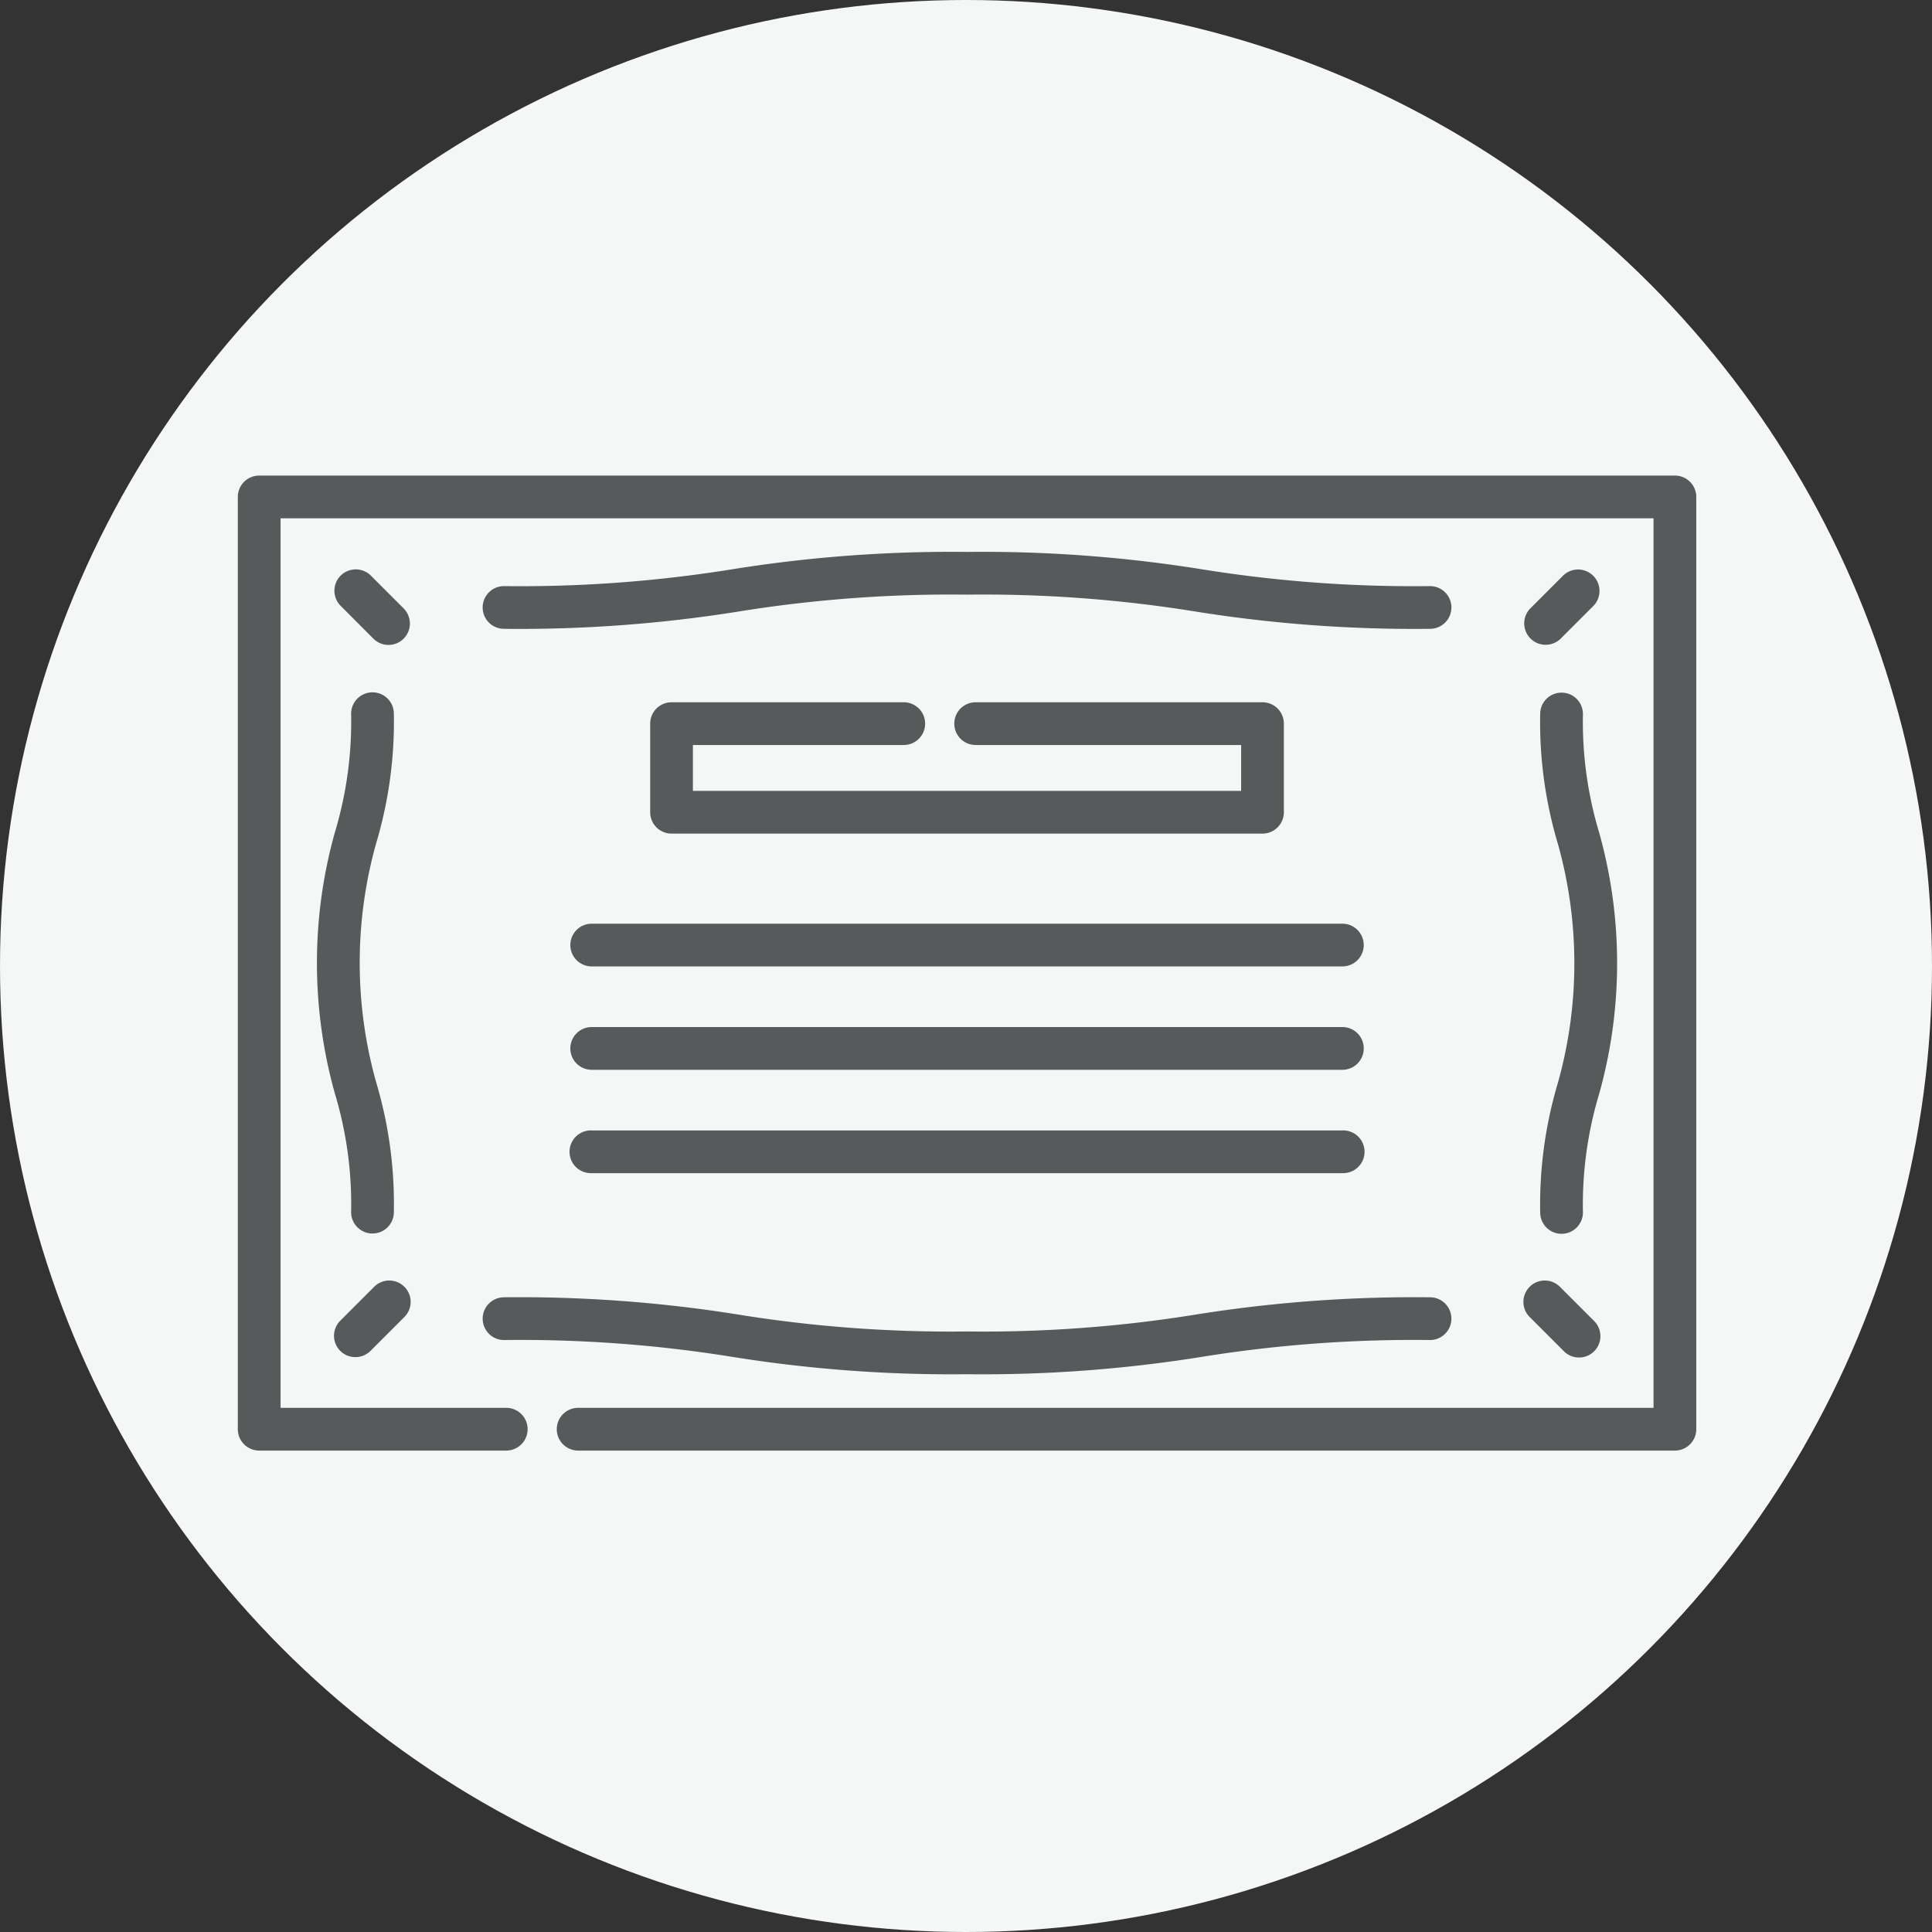
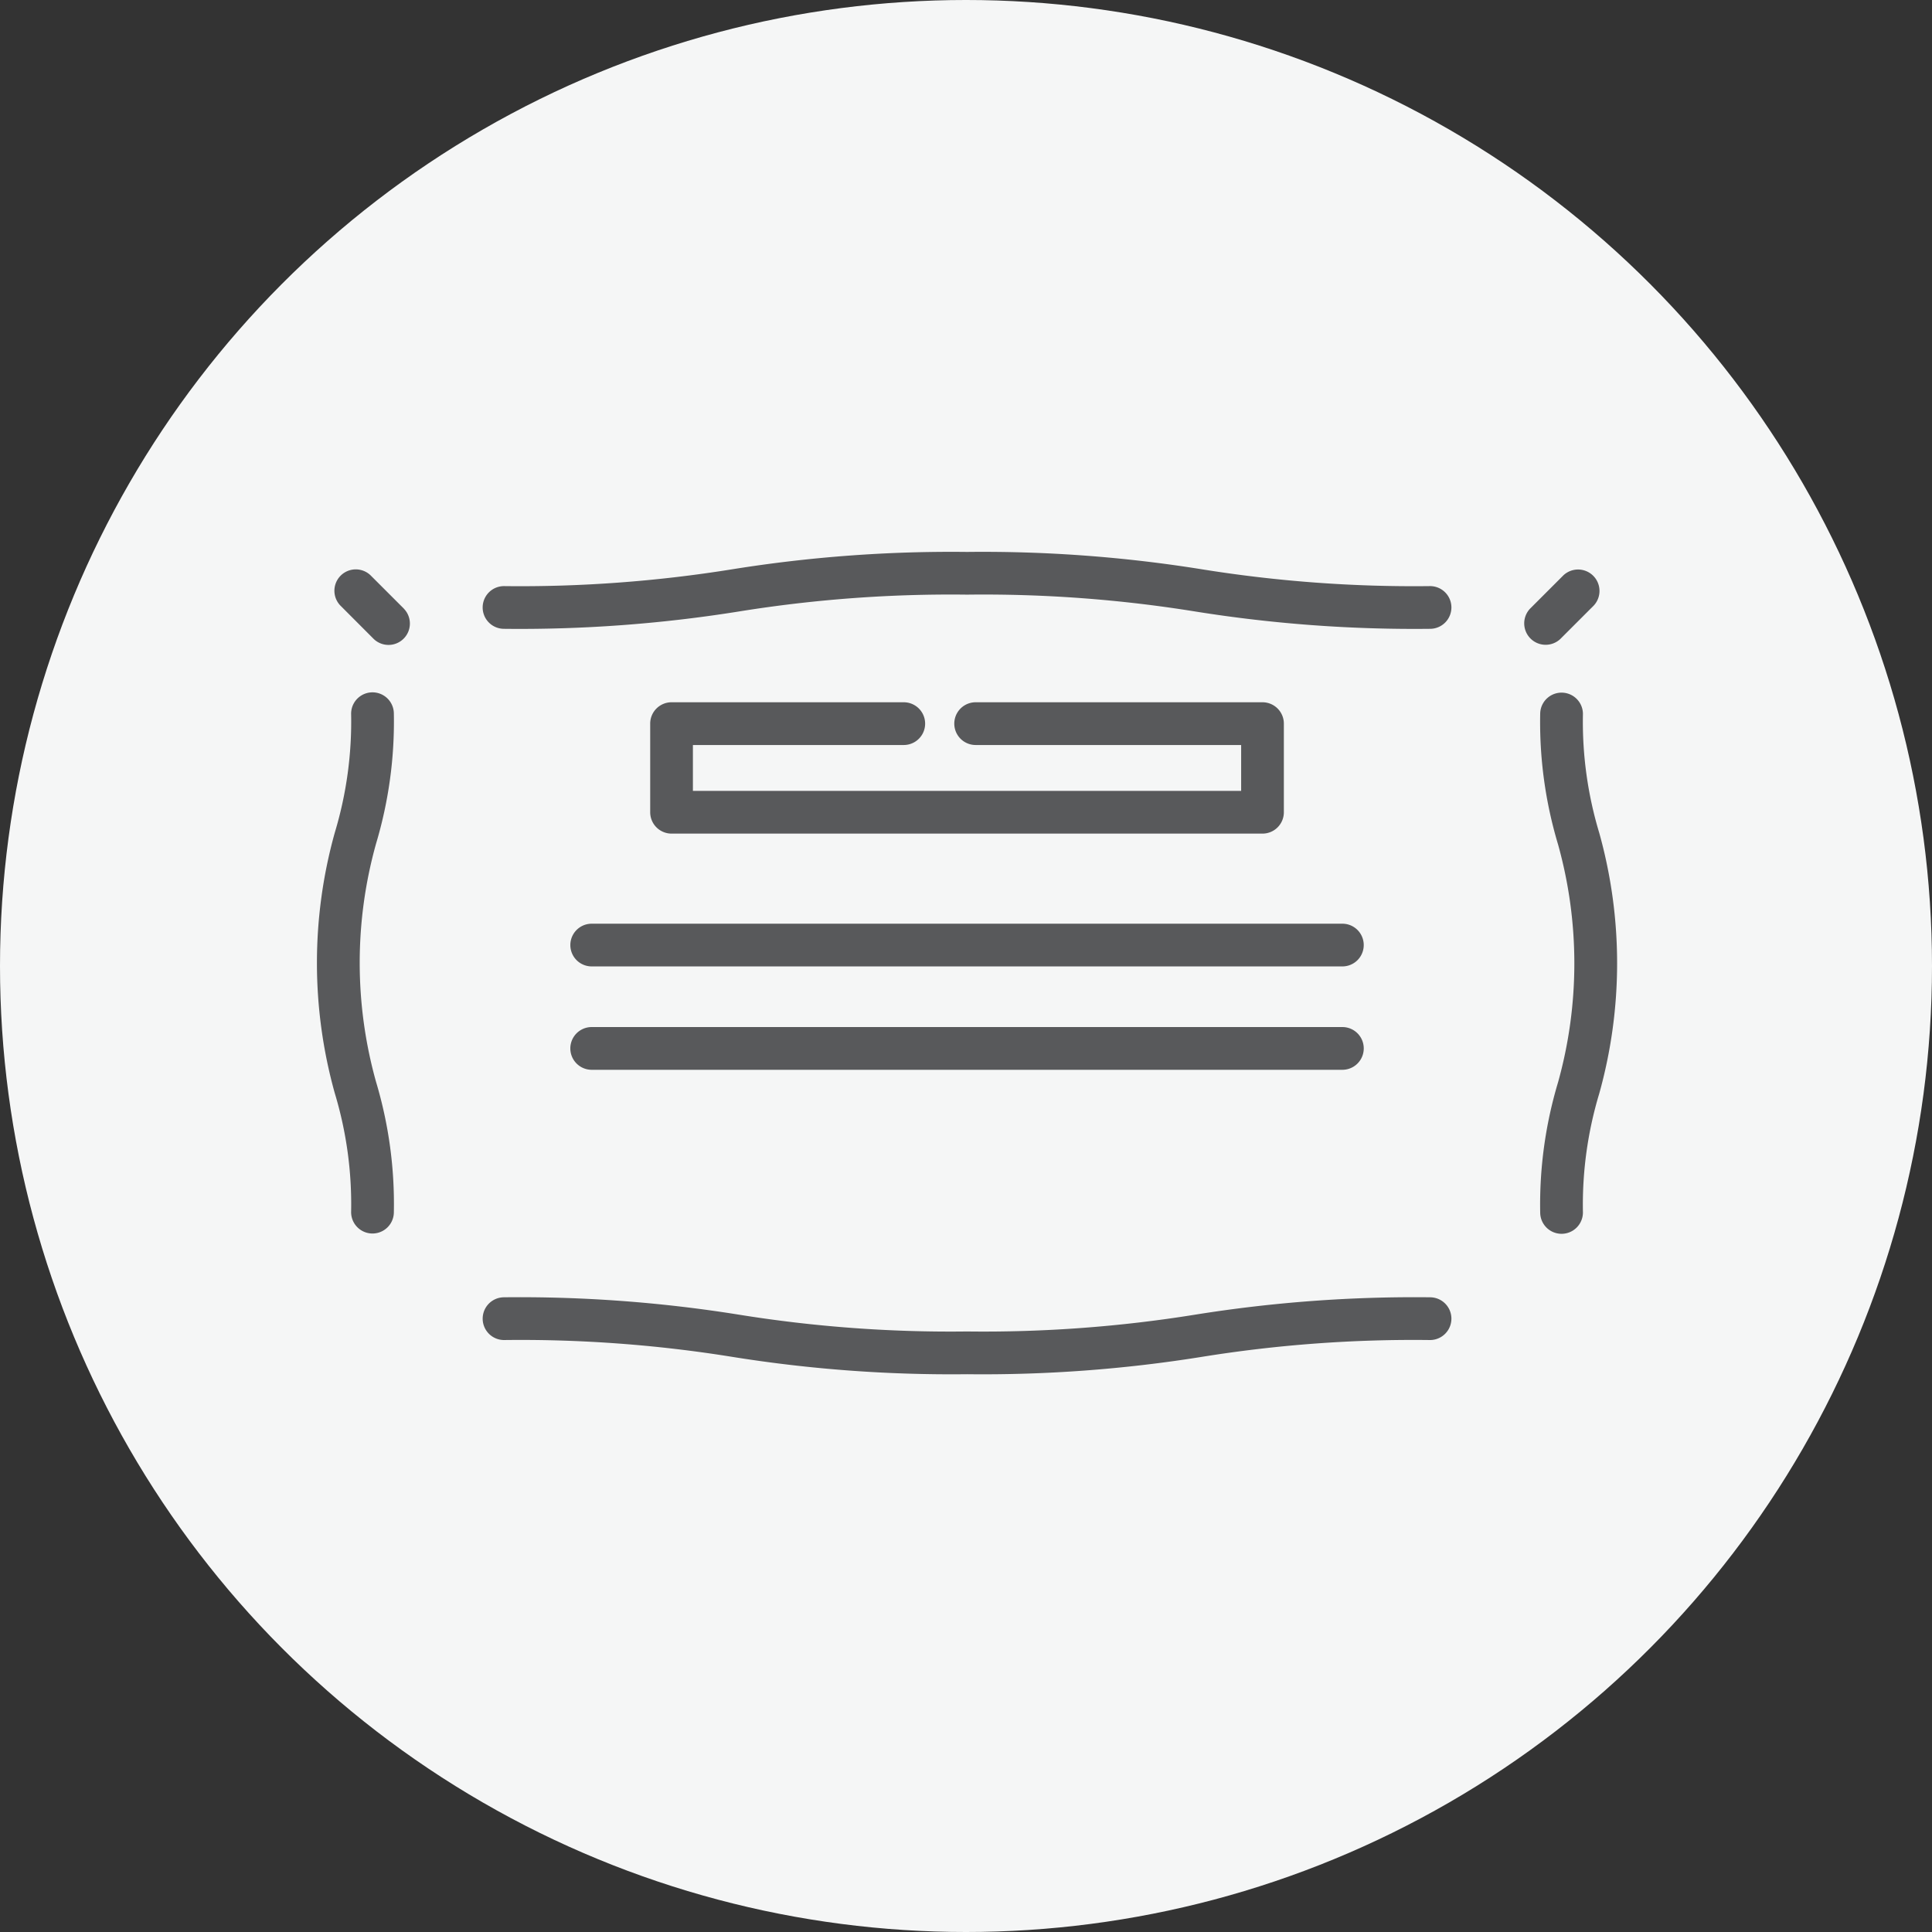
<svg xmlns="http://www.w3.org/2000/svg" width="65" height="65" viewBox="0 0 65 65">
  <rect x="0" y="0" width="65" height="65" fill="#333333" stroke="none" />
  <defs>
    <style>
            .cls-2{fill:#58595b}
        </style>
  </defs>
  <g id="Group_10546" transform="translate(-601 -4460)">
    <circle id="Ellipse_1495" cx="32.5" cy="32.5" r="32.5" fill="#f5f6f6" transform="translate(601 4460)" />
    <g id="Group_10436" transform="translate(609.001 4391)">
      <path id="Path_17766" d="M37.162 100.077H11.906a.718.718 0 1 0 0 1.437h25.256a.718.718 0 1 0 0-1.437z" class="cls-2" />
      <path id="Path_17767" d="M37.162 103.554H11.906a.719.719 0 0 0 0 1.438h25.256a.719.719 0 1 0 0-1.438z" class="cls-2" />
-       <path id="Path_17768" d="M37.162 107.032H11.906a.719.719 0 1 0 0 1.437h25.256a.719.719 0 1 0 0-1.437z" class="cls-2" />
      <path id="Path_17769" d="M5.591 89.481l-1.127-1.127a.719.719 0 0 0-1.016 1.017L4.575 90.5a.719.719 0 0 0 1.016-1.017z" class="cls-2" />
      <path id="Path_17770" d="M44.6 88.354l-1.127 1.127a.721.721 0 0 0 1.019 1.019l1.127-1.127a.721.721 0 0 0-1.019-1.019z" class="cls-2" />
-       <path id="Path_17771" d="M3.956 114.659a.716.716 0 0 0 .508-.21l1.127-1.127a.719.719 0 1 0-1.016-1.017l-1.127 1.127a.718.718 0 0 0 .508 1.227z" class="cls-2" />
-       <path id="Path_17772" d="M43.476 113.322l1.127 1.127a.719.719 0 1 0 1.016-1.017l-1.127-1.127a.719.719 0 1 0-1.016 1.017z" class="cls-2" />
      <path id="Path_17773" d="M5.25 93.012a.719.719 0 1 0-1.438 0 12.917 12.917 0 0 1-.549 4 16.294 16.294 0 0 0 0 8.769 12.912 12.912 0 0 1 .549 4 .719.719 0 0 0 1.438 0 14.317 14.317 0 0 0-.6-4.385 14.879 14.879 0 0 1 0-8.009 14.317 14.317 0 0 0 .6-4.375z" class="cls-2" />
      <path id="Path_17774" d="M43.817 109.791a.719.719 0 0 0 1.438 0 12.943 12.943 0 0 1 .549-4 16.294 16.294 0 0 0 0-8.769 12.943 12.943 0 0 1-.549-4 .719.719 0 1 0-1.438 0 14.317 14.317 0 0 0 .6 4.385 14.879 14.879 0 0 1 0 8.009 14.317 14.317 0 0 0-.6 4.375z" class="cls-2" />
      <path id="Path_17775" d="M8.956 114.084a44.782 44.782 0 0 1 7.684.567 46.5 46.5 0 0 0 7.894.583 46.5 46.5 0 0 0 7.893-.583 44.783 44.783 0 0 1 7.684-.567.719.719 0 0 0 0-1.438 46.628 46.628 0 0 0-7.894.583 44.778 44.778 0 0 1-7.683.567 44.781 44.781 0 0 1-7.684-.567 46.6 46.6 0 0 0-7.893-.583.719.719 0 1 0 0 1.438z" class="cls-2" />
-       <path id="Path_17776" d="M40.83 89.438a.718.718 0 0 0-.719-.719 44.887 44.887 0 0 1-7.684-.567 46.5 46.5 0 0 0-7.893-.583 46.5 46.5 0 0 0-7.894.583 44.887 44.887 0 0 1-7.684.567.718.718 0 1 0 0 1.437 46.634 46.634 0 0 0 7.894-.582 44.759 44.759 0 0 1 7.684-.568 44.755 44.755 0 0 1 7.683.568 46.647 46.647 0 0 0 7.893.582.719.719 0 0 0 .72-.718z" class="cls-2" />
+       <path id="Path_17776" d="M40.83 89.438a.718.718 0 0 0-.719-.719 44.887 44.887 0 0 1-7.684-.567 46.5 46.5 0 0 0-7.893-.583 46.5 46.5 0 0 0-7.894.583 44.887 44.887 0 0 1-7.684.567.718.718 0 1 0 0 1.437 46.634 46.634 0 0 0 7.894-.582 44.759 44.759 0 0 1 7.684-.568 44.755 44.755 0 0 1 7.683.568 46.647 46.647 0 0 0 7.893.582.719.719 0 0 0 .72-.718" class="cls-2" />
      <path id="Path_17777" d="M22.405 94.065a.719.719 0 0 0 0-1.438h-7.812a.719.719 0 0 0-.719.719v2.981a.719.719 0 0 0 .719.719h19.882a.719.719 0 0 0 .718-.719v-2.981a.719.719 0 0 0-.718-.719h-9.651a.719.719 0 0 0 0 1.438h8.932v1.543H15.311v-1.543z" class="cls-2" />
-       <path id="Path_17778" d="M48.349 85H.719a.719.719 0 0 0-.719.719v31.365a.719.719 0 0 0 .719.719h8.312a.719.719 0 0 0 0-1.438H1.438V86.438H47.63v29.927H11.45a.719.719 0 0 0 0 1.438h36.9a.719.719 0 0 0 .718-.719V85.719a.719.719 0 0 0-.719-.719z" class="cls-2" />
    </g>
  </g>
</svg>